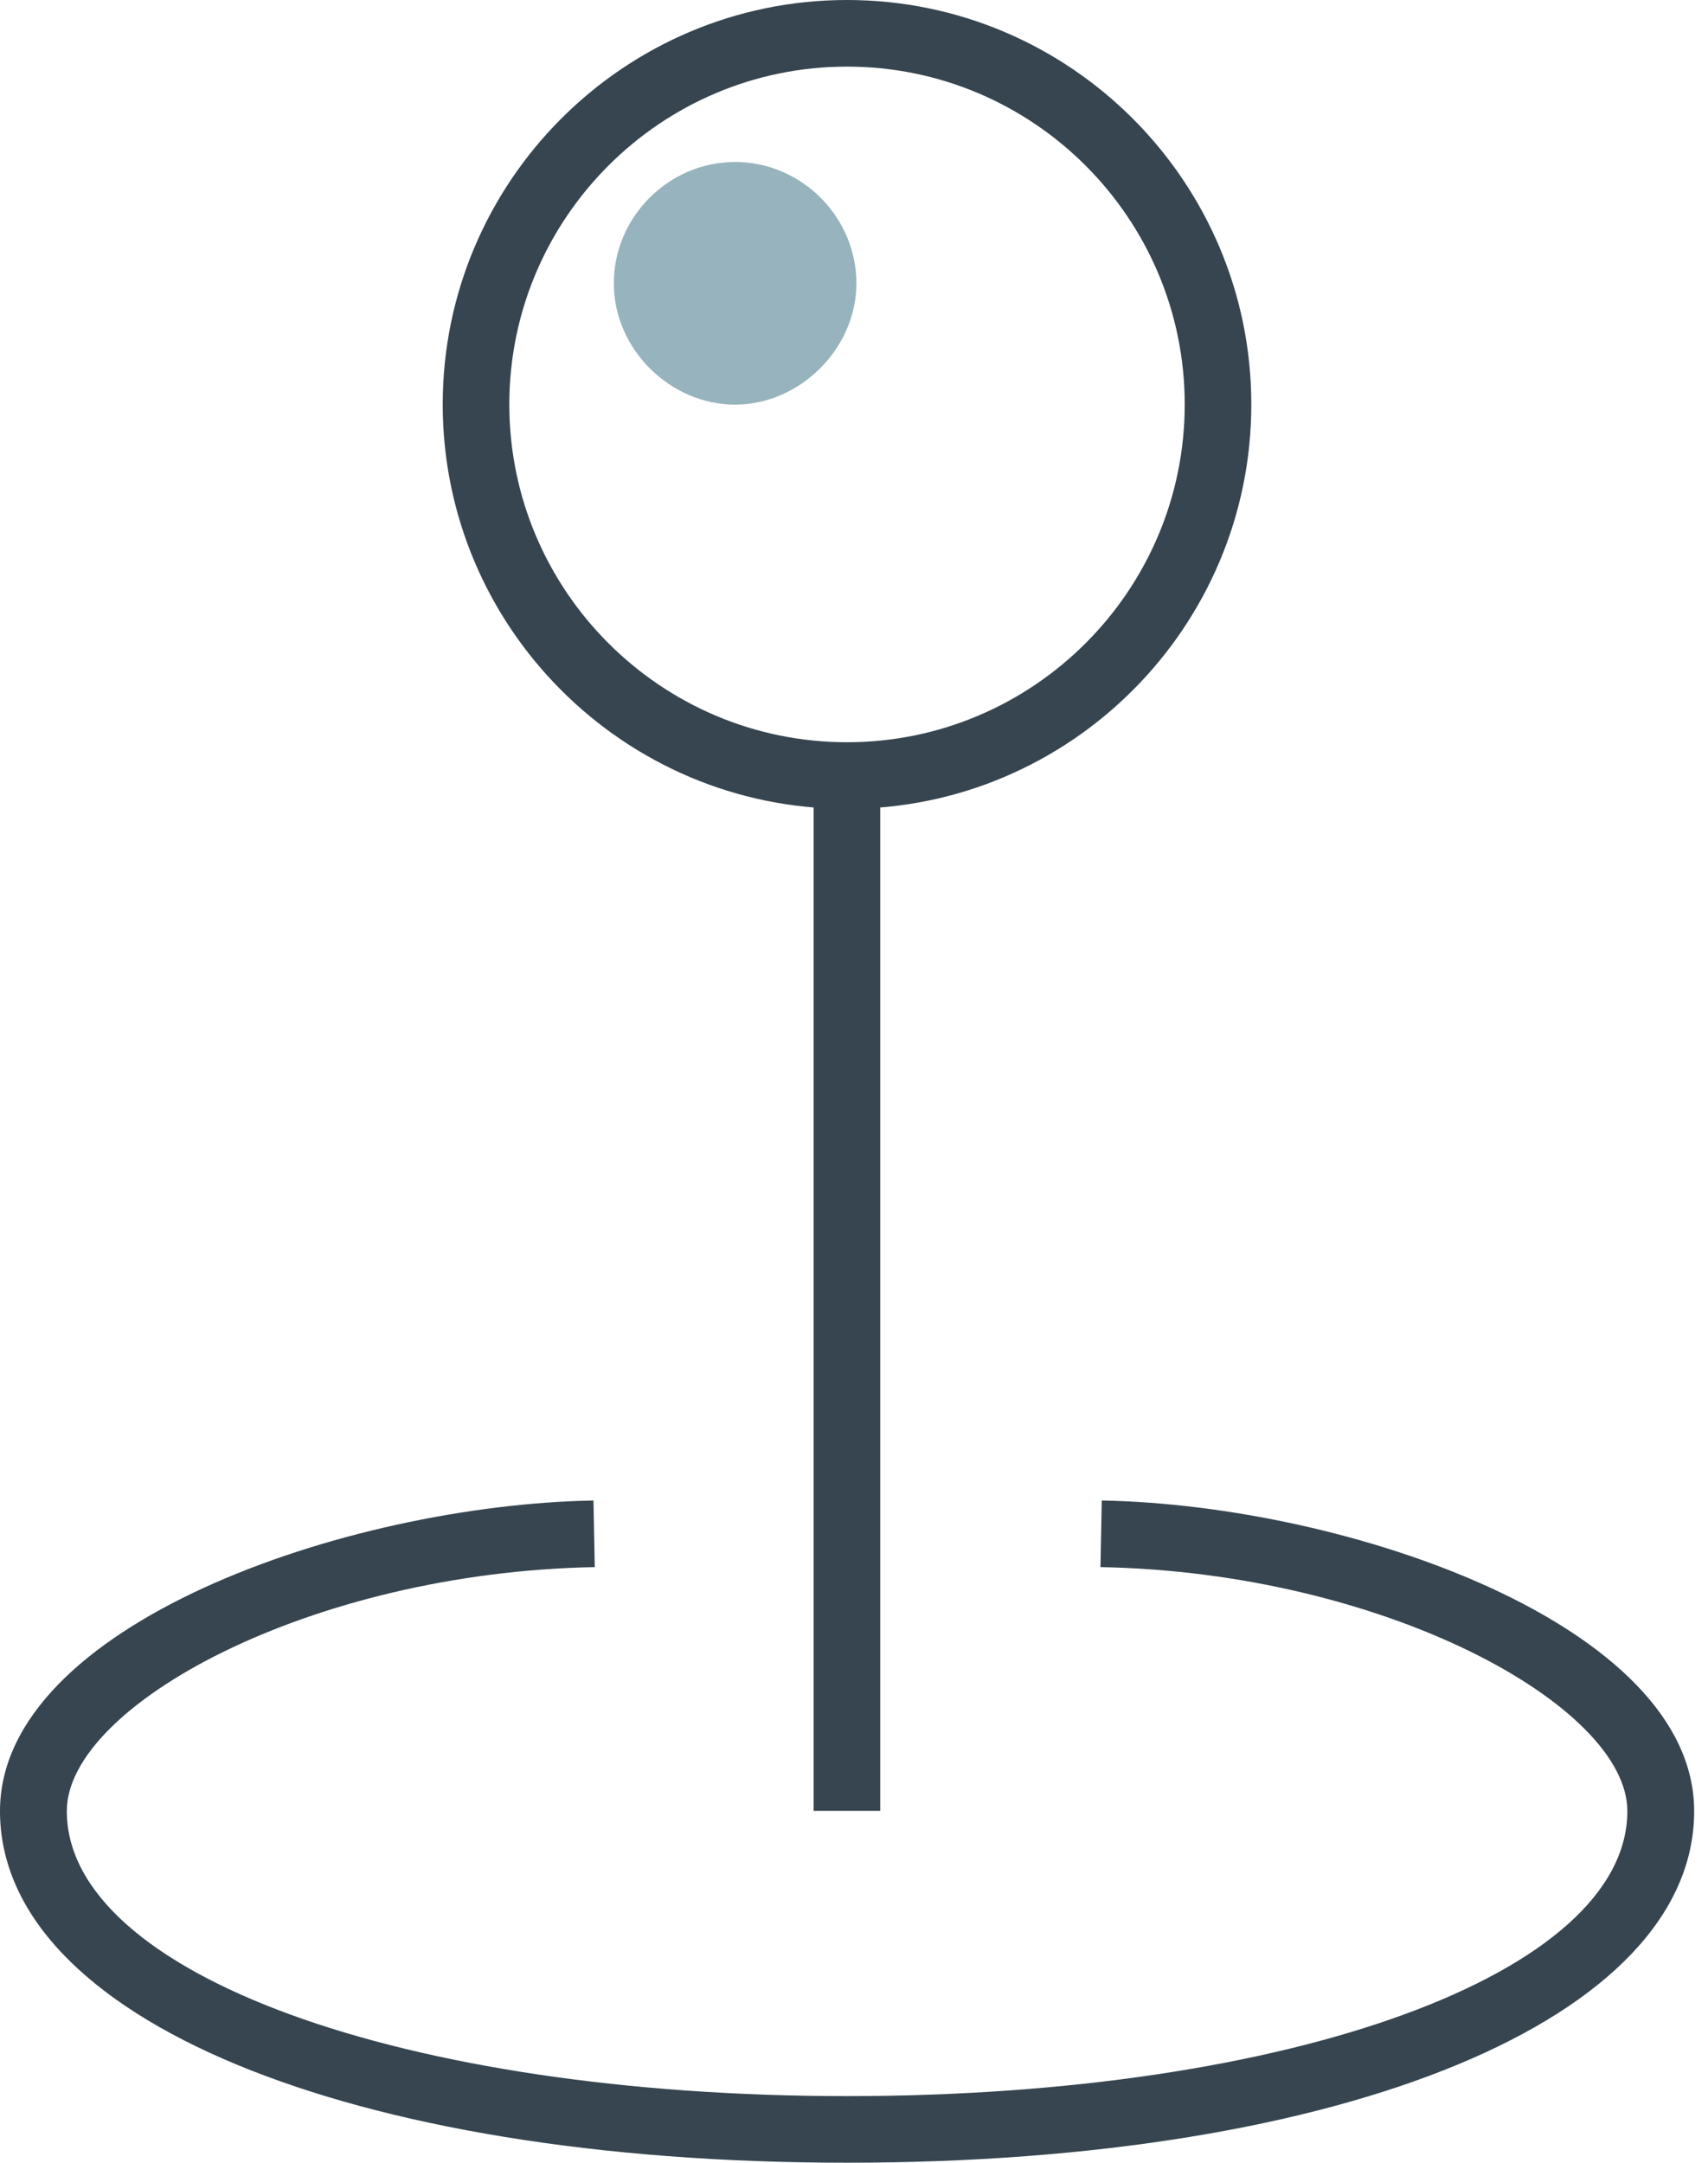
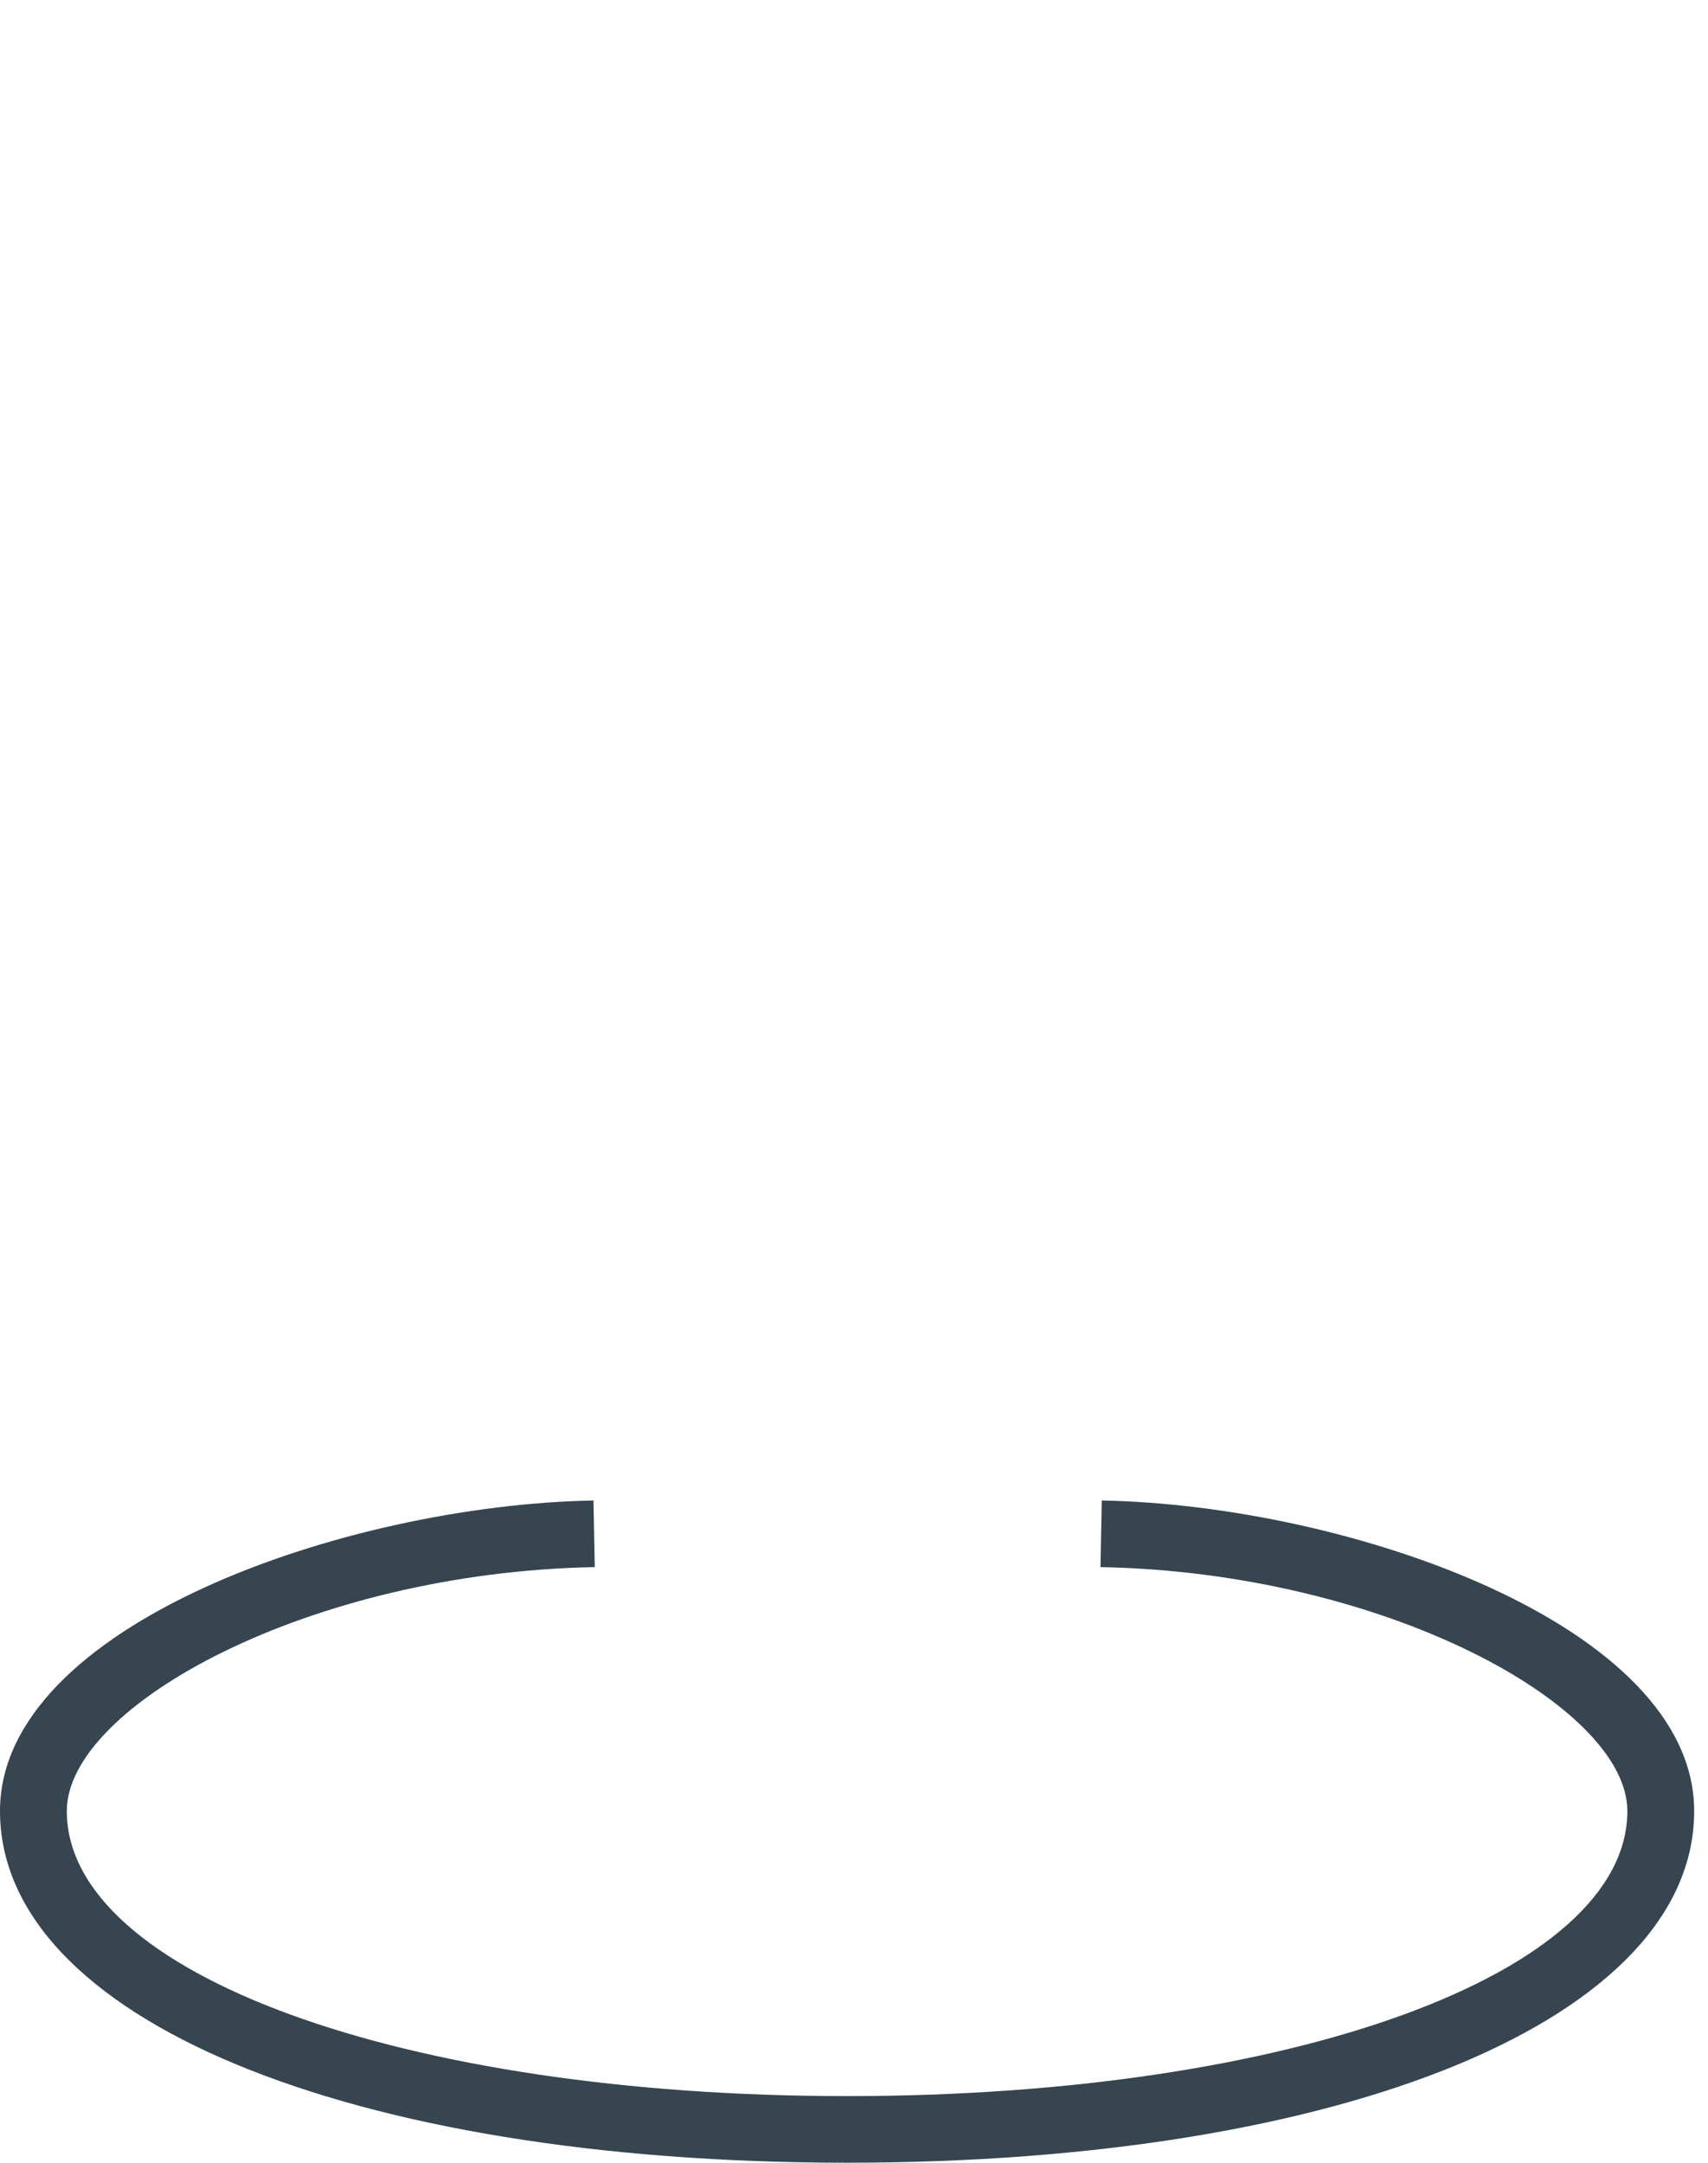
<svg xmlns="http://www.w3.org/2000/svg" width="79" height="100" viewBox="0 0 79 100">
  <path d="M39.18 100.001C16.11 100.001 0 93.311 0 83.741C0 75.151 15.99 69.591 27.45 69.381L27.51 72.461C14.36 72.701 3.09 78.861 3.09 83.741C3.09 91.251 18.61 96.921 39.18 96.921C59.75 96.921 75.27 91.251 75.27 83.741C75.27 78.871 64.02 72.701 50.9 72.461L50.96 69.381C62.4 69.591 78.36 75.161 78.36 83.741C78.36 93.321 62.25 100.001 39.18 100.001Z" fill="#36454F" />
-   <path d="M39.611 13.1C39.611 10.03 37.071 7.49 34.001 7.49C30.931 7.49 28.391 10.03 28.391 13.1C28.391 16.17 31.021 18.71 34.001 18.71C36.981 18.71 39.611 16.13 39.611 13.1Z" fill="#97B3BD" />
-   <path d="M39.177 37.4C28.867 37.4 20.477 29.01 20.477 18.7C20.477 8.39 28.867 0 39.177 0C49.487 0 57.877 8.39 57.877 18.7C57.877 29.01 49.487 37.4 39.177 37.4ZM39.177 3.08C30.567 3.08 23.557 10.09 23.557 18.7C23.557 27.31 30.567 34.32 39.177 34.32C47.787 34.32 54.797 27.31 54.797 18.7C54.797 10.09 47.787 3.08 39.177 3.08Z" fill="#36454F" />
-   <path d="M40.713 35.33H37.633V83.73H40.713V35.33Z" fill="#36454F" />
</svg>